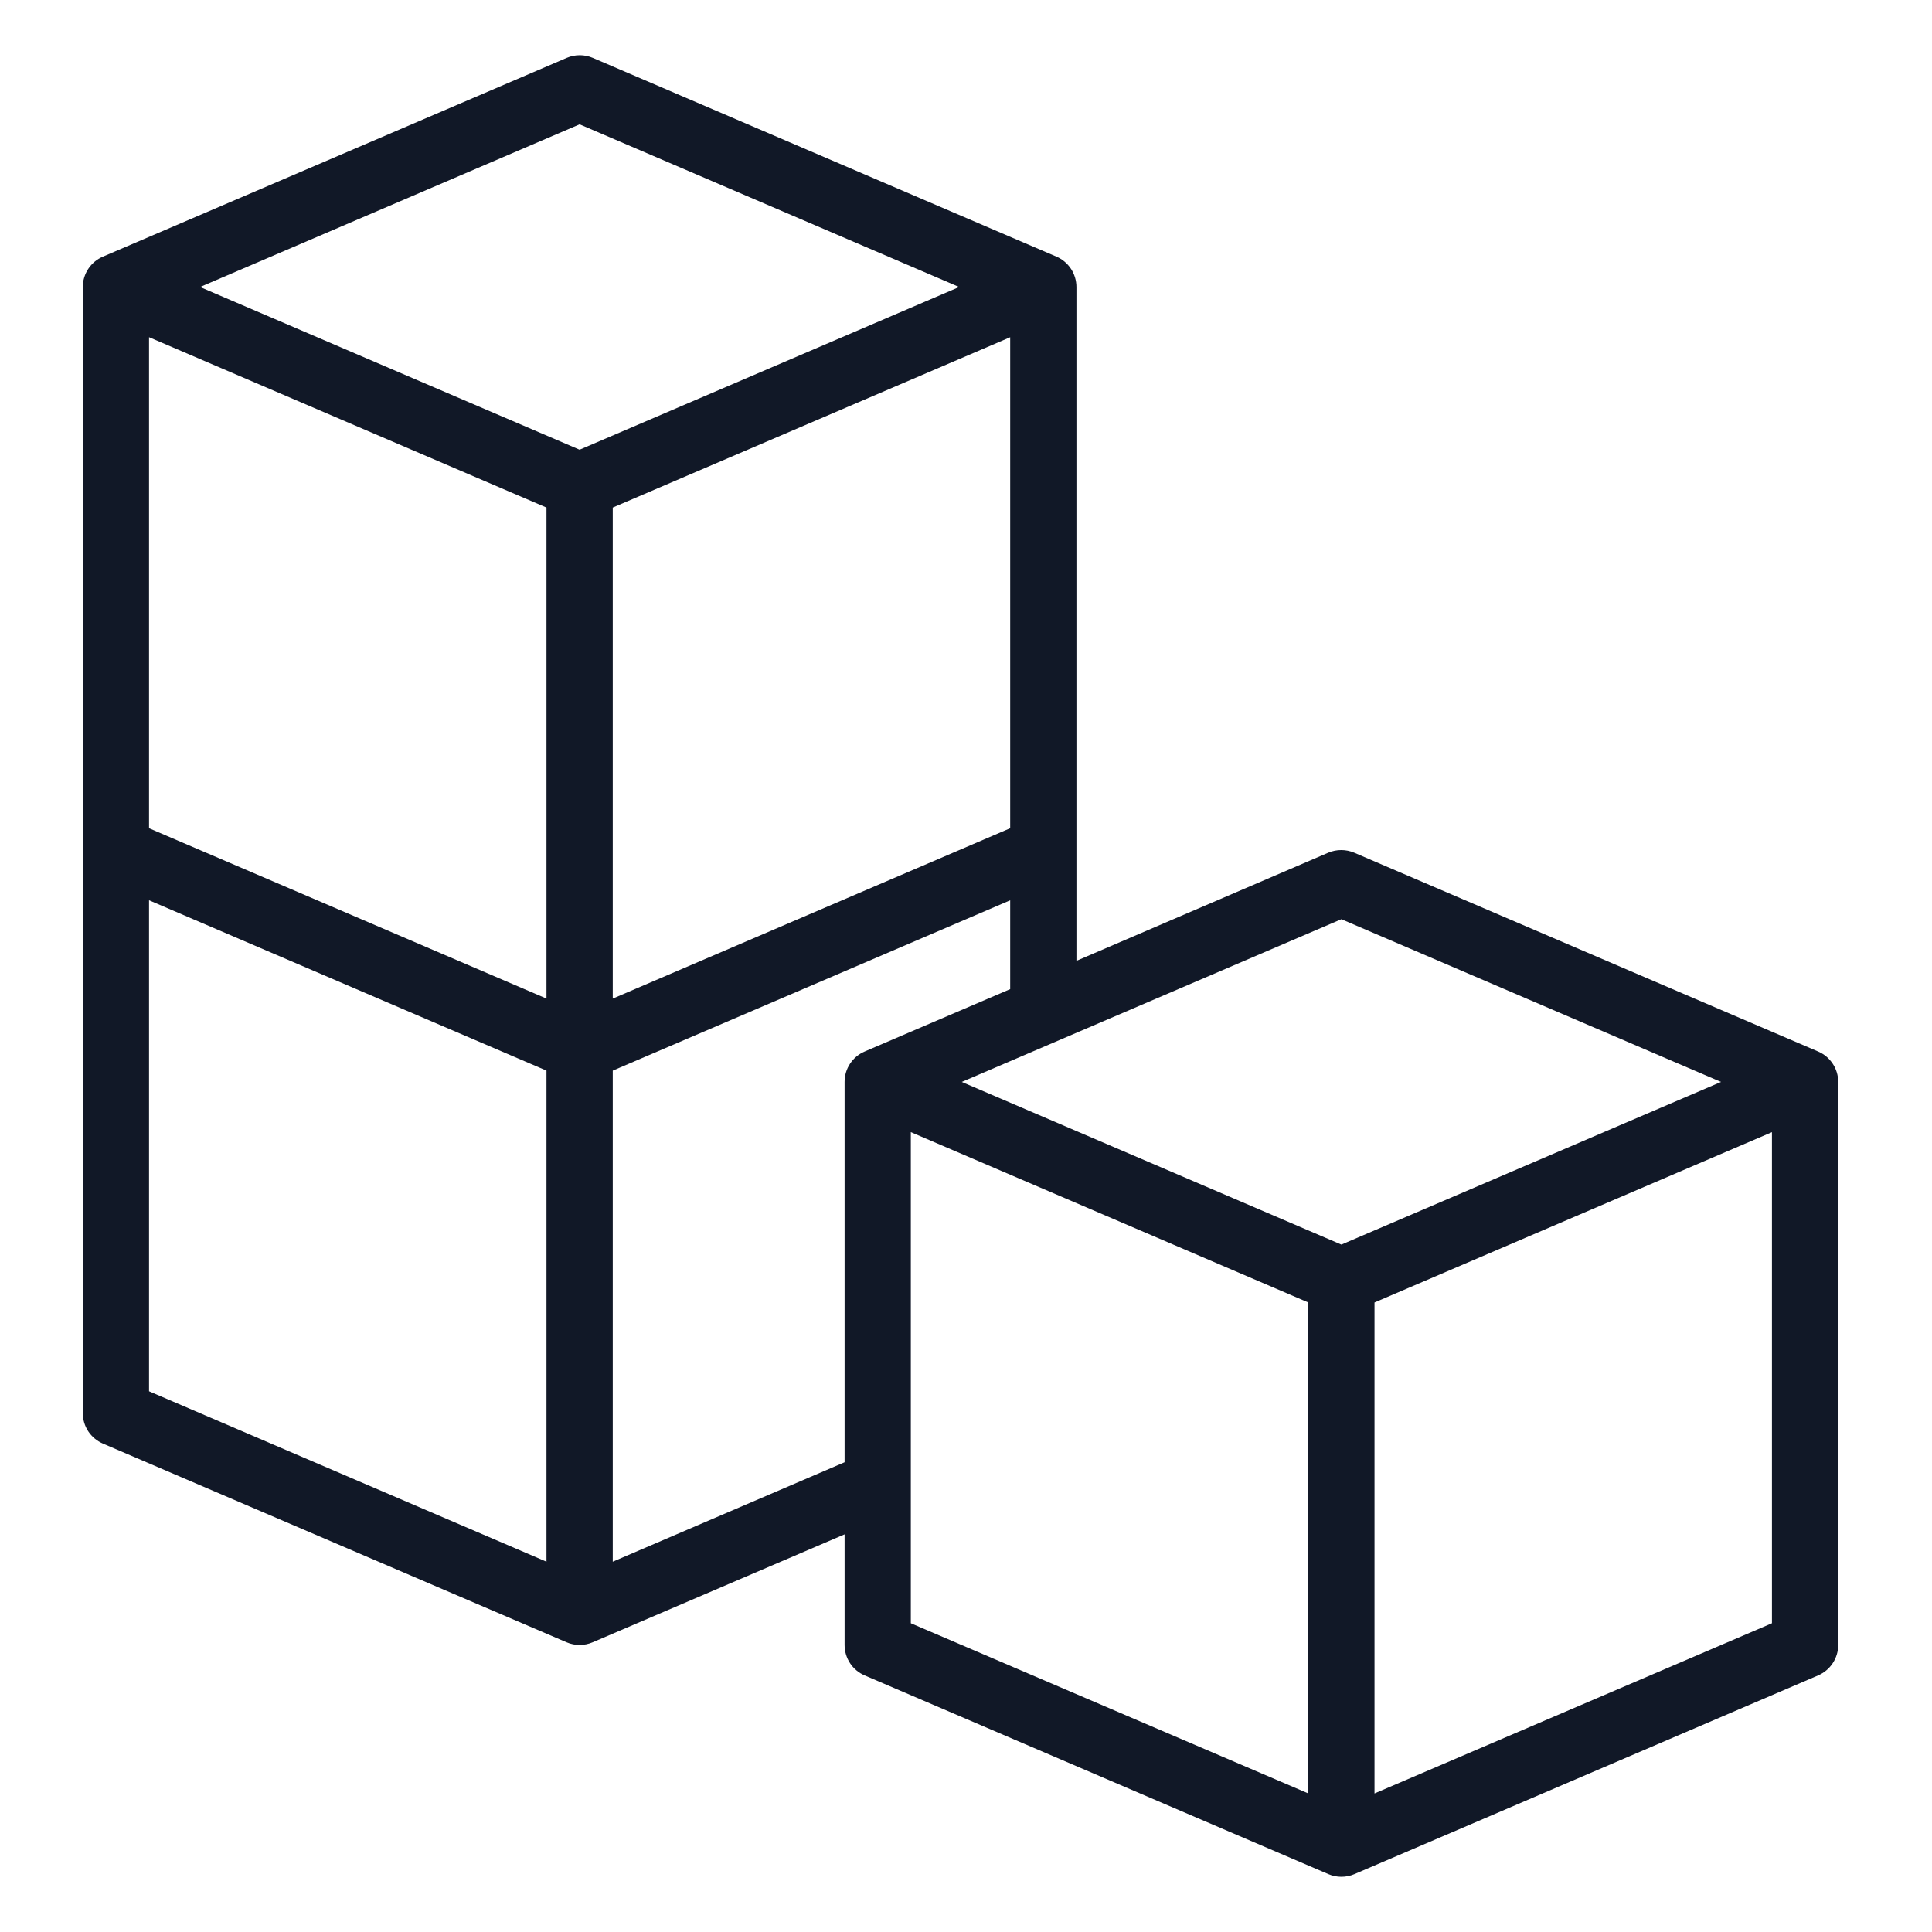
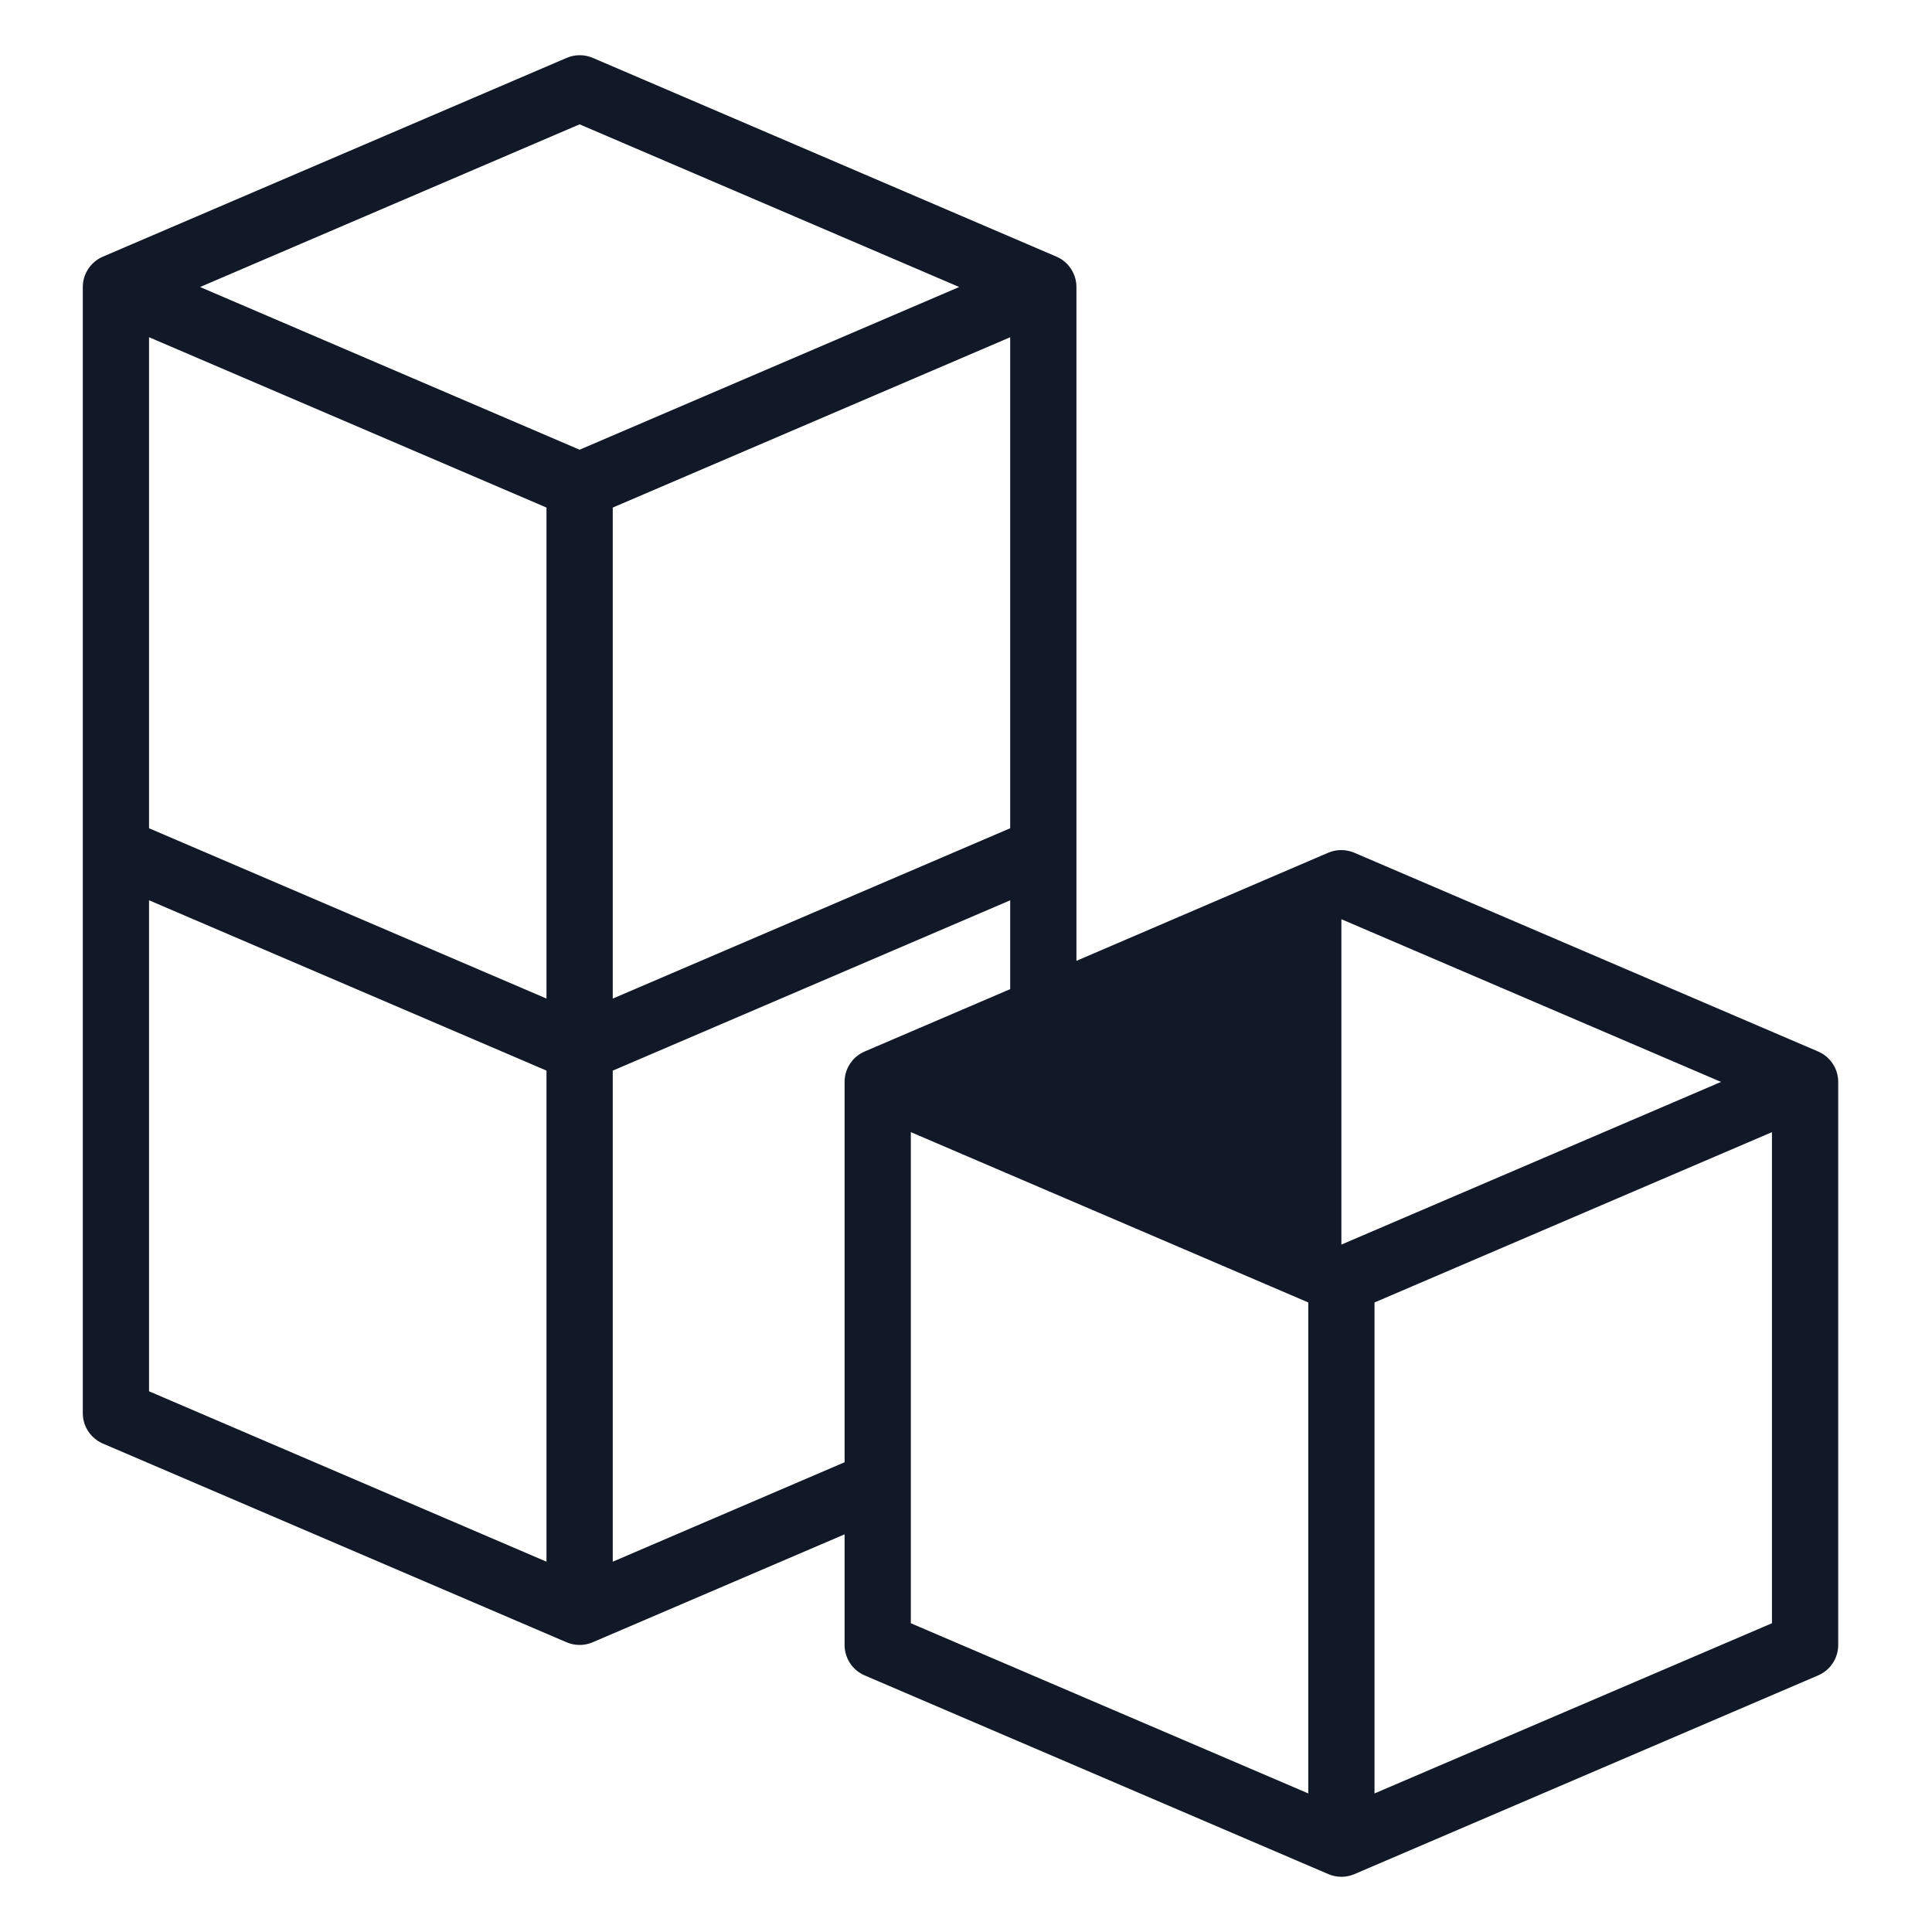
<svg xmlns="http://www.w3.org/2000/svg" width="70" height="70" viewBox="0 0 70 70" fill="none">
-   <path d="M65.869 38.096L49.068 30.896C48.919 30.832 48.758 30.8 48.596 30.8C48.433 30.8 48.273 30.832 48.123 30.896L39.001 34.813V10.399C39.001 10.164 38.932 9.935 38.803 9.739C38.673 9.543 38.489 9.389 38.273 9.297L21.478 2.097C21.329 2.033 21.168 2 21.006 2C20.843 2 20.683 2.033 20.533 2.097L3.733 9.297C3.516 9.388 3.331 9.542 3.2 9.738C3.07 9.934 3 10.164 3 10.399V51.2C3 51.435 3.069 51.665 3.198 51.861C3.328 52.056 3.512 52.21 3.727 52.303L20.528 59.503C20.677 59.567 20.838 59.6 21 59.6C21.163 59.6 21.324 59.567 21.473 59.503L30.601 55.592V59.6C30.601 59.835 30.67 60.065 30.799 60.261C30.928 60.457 31.112 60.61 31.328 60.703L48.129 67.903C48.278 67.967 48.439 68 48.601 68C48.764 68 48.924 67.967 49.074 67.903L65.874 60.703C66.09 60.61 66.274 60.457 66.403 60.261C66.533 60.065 66.602 59.835 66.602 59.6V39.2C66.602 38.965 66.533 38.736 66.403 38.54C66.274 38.344 66.09 38.19 65.874 38.098L65.869 38.096ZM48.601 33.305L62.356 39.2L48.601 45.094L34.846 39.2L48.601 33.305ZM5.4 12.218L19.8 18.39V36.18L5.4 30.009V12.218ZM22.201 18.39L36.601 12.219V30.009L22.201 36.181V18.39ZM21 4.505L34.753 10.399L21 16.294L7.248 10.399L21 4.505ZM5.4 32.619L19.8 38.79V56.583L5.4 50.409V32.619ZM22.201 56.583V38.791L36.601 32.62V35.838L31.328 38.098C31.112 38.19 30.928 38.343 30.799 38.539C30.669 38.735 30.601 38.965 30.601 39.2V52.98L22.201 56.583ZM33.001 41.019L47.401 47.19V64.979L33.001 58.813V41.019ZM49.801 64.98V47.191L64.201 41.02V58.813L49.801 64.98Z" fill="#111827" />
+   <path d="M65.869 38.096L49.068 30.896C48.919 30.832 48.758 30.8 48.596 30.8C48.433 30.8 48.273 30.832 48.123 30.896L39.001 34.813V10.399C39.001 10.164 38.932 9.935 38.803 9.739C38.673 9.543 38.489 9.389 38.273 9.297L21.478 2.097C21.329 2.033 21.168 2 21.006 2C20.843 2 20.683 2.033 20.533 2.097L3.733 9.297C3.516 9.388 3.331 9.542 3.2 9.738C3.07 9.934 3 10.164 3 10.399V51.2C3 51.435 3.069 51.665 3.198 51.861C3.328 52.056 3.512 52.21 3.727 52.303L20.528 59.503C20.677 59.567 20.838 59.6 21 59.6C21.163 59.6 21.324 59.567 21.473 59.503L30.601 55.592V59.6C30.601 59.835 30.67 60.065 30.799 60.261C30.928 60.457 31.112 60.61 31.328 60.703L48.129 67.903C48.278 67.967 48.439 68 48.601 68C48.764 68 48.924 67.967 49.074 67.903L65.874 60.703C66.09 60.61 66.274 60.457 66.403 60.261C66.533 60.065 66.602 59.835 66.602 59.6V39.2C66.602 38.965 66.533 38.736 66.403 38.54C66.274 38.344 66.09 38.19 65.874 38.098L65.869 38.096ZM48.601 33.305L62.356 39.2L48.601 45.094L48.601 33.305ZM5.4 12.218L19.8 18.39V36.18L5.4 30.009V12.218ZM22.201 18.39L36.601 12.219V30.009L22.201 36.181V18.39ZM21 4.505L34.753 10.399L21 16.294L7.248 10.399L21 4.505ZM5.4 32.619L19.8 38.79V56.583L5.4 50.409V32.619ZM22.201 56.583V38.791L36.601 32.62V35.838L31.328 38.098C31.112 38.19 30.928 38.343 30.799 38.539C30.669 38.735 30.601 38.965 30.601 39.2V52.98L22.201 56.583ZM33.001 41.019L47.401 47.19V64.979L33.001 58.813V41.019ZM49.801 64.98V47.191L64.201 41.02V58.813L49.801 64.98Z" fill="#111827" />
</svg>